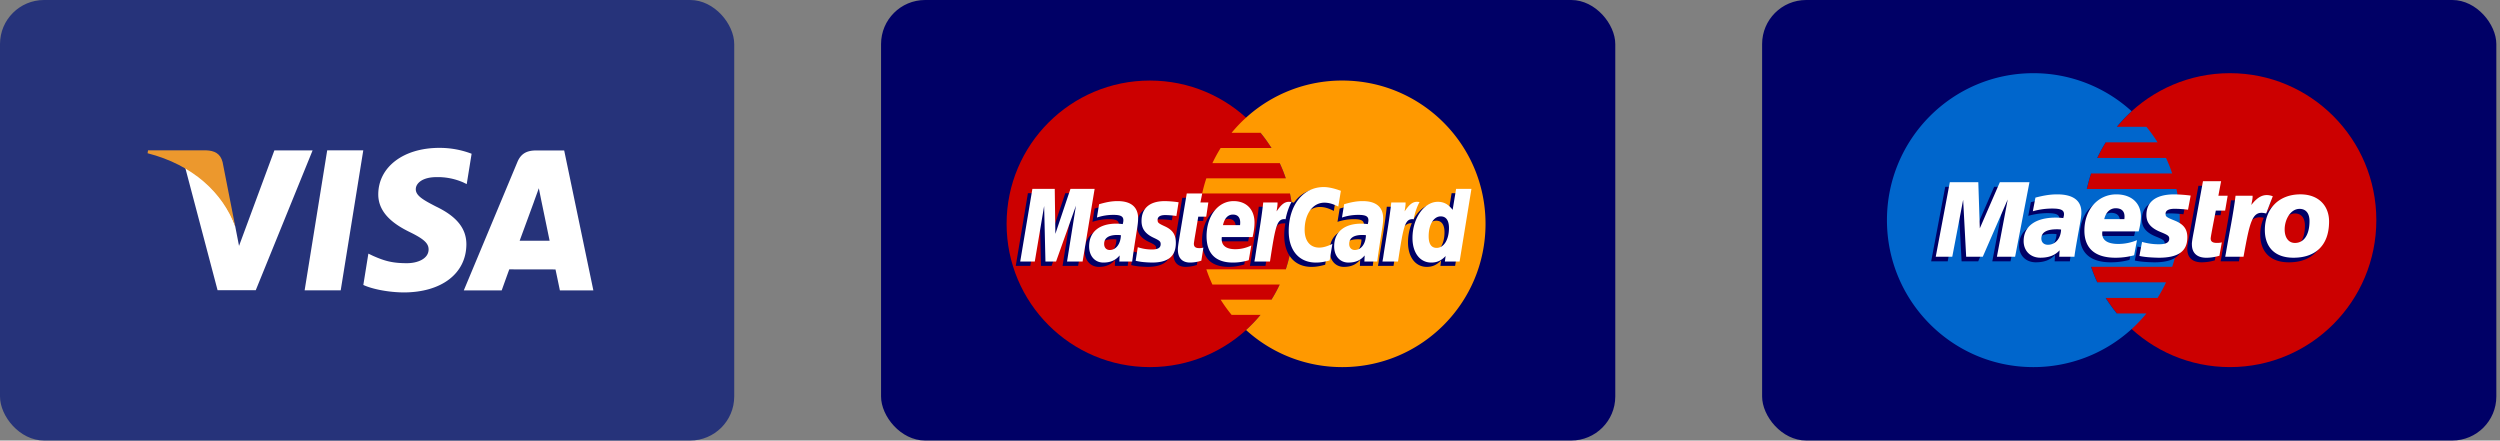
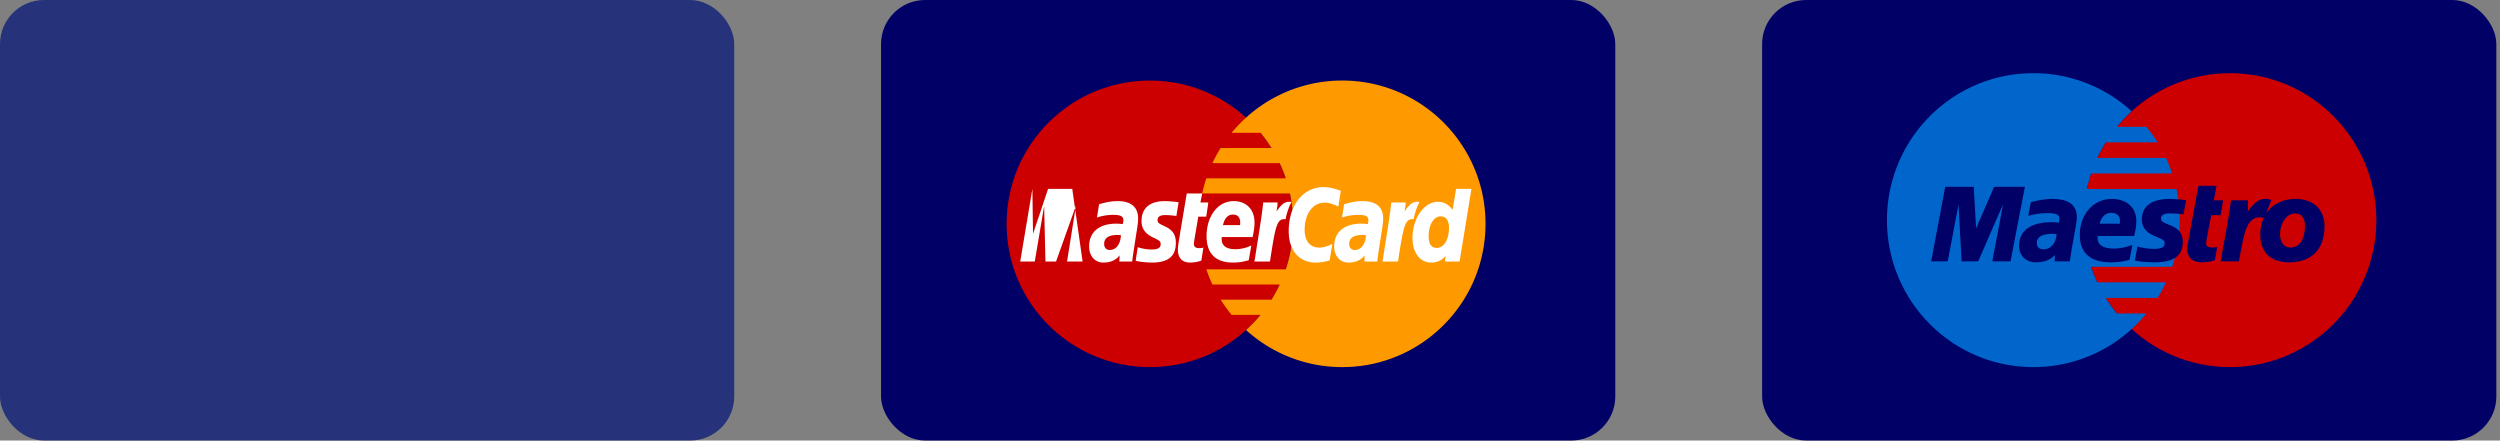
<svg xmlns="http://www.w3.org/2000/svg" width="227" height="40" viewBox="0 0 227 40">
  <rect x="0" y="0" width="227" height="40" fill="#808080" stroke="none" />
  <g fill="none" fill-rule="evenodd">
    <rect fill="#26337A" width="66.667" height="40" rx="4" />
-     <path fill="#FFF" d="M27.66 26.365l2.05-12.717h3.276l-2.05 12.717H27.66M42.822 13.96a8.1 8.1 0 00-2.936-.533c-3.24 0-5.52 1.726-5.539 4.197-.02 1.827 1.627 2.847 2.87 3.454 1.276.623 1.705 1.022 1.7 1.578-.008.852-1.019 1.242-1.96 1.242-1.313 0-2.01-.192-3.087-.667l-.422-.202-.458 2.846c.764.354 2.18.662 3.65.678 3.443 0 5.68-1.705 5.707-4.343.011-1.45-.862-2.548-2.753-3.455-1.145-.59-1.847-.98-1.84-1.578.001-.528.594-1.094 1.878-1.094a5.747 5.747 0 012.452.489l.294.145.444-2.756m4.363 7.895c.271-.73 1.305-3.554 1.305-3.554-.019.033.27-.737.436-1.213l.22 1.096s.63 3.035.759 3.671h-2.72zm4.042-8.195h-2.532c-.785 0-1.373.225-1.717 1.054L42.112 26.37h3.441s.562-1.568.689-1.912l4.197.007c.098.444.399 1.905.399 1.905h3.04l-2.65-12.708zm-26.316-.001l-3.207 8.668-.343-1.762c-.598-2.03-2.458-4.231-4.54-5.334l2.935 11.121 3.467-.002 5.16-12.692h-3.472" />
-     <path d="M18.727 13.65h-5.284l-.043.264c4.111 1.053 6.831 3.596 7.96 6.652l-1.148-5.843c-.198-.805-.773-1.044-1.485-1.072" fill="#EC982D" />
    <g transform="translate(80)">
      <rect fill="#006" width="66.667" height="40" rx="4" />
      <path d="M37.42 20.324c0 7.185-5.825 13.01-13.01 13.01-7.186 0-13.011-5.825-13.011-13.01 0-7.186 5.825-13.01 13.01-13.01 7.186 0 13.01 5.824 13.01 13.01" fill="#C00" />
      <path d="M41.876 7.313a12.964 12.964 0 00-8.734 3.368c-.47.426-.909.887-1.313 1.377h2.628c.36.437.69.897.992 1.378h-4.612a13.07 13.07 0 00-.75 1.378h6.111c.21.446.393.905.551 1.377h-7.213c-.15.45-.277.909-.378 1.378h7.969a13.105 13.105 0 01-.378 6.888h-7.213c.158.471.342.931.55 1.378h6.112c-.223.475-.473.935-.75 1.377h-4.611c.3.48.632.94.992 1.377h2.627c-.404.49-.843.951-1.314 1.378a12.962 12.962 0 008.734 3.366c7.185 0 13.01-5.824 13.01-13.01 0-7.184-5.825-13.01-13.01-13.01" fill="#F90" />
-       <path d="M21.371 21.748a2.43 2.43 0 00-.315-.022c-.8 0-1.206.274-1.206.817 0 .334.198.547.506.547.576 0 .99-.548 1.015-1.342zm1.028 2.391h-1.171l.027-.556c-.357.44-.833.65-1.48.65-.766 0-1.29-.598-1.29-1.467 0-1.307.912-2.069 2.479-2.069.16 0 .366.015.576.042.043-.178.055-.253.055-.349 0-.355-.246-.488-.906-.488a4.71 4.71 0 00-1.495.242l.196-1.207c.704-.207 1.168-.284 1.69-.284 1.213 0 1.856.544 1.854 1.573.003.276-.043.616-.114 1.064-.122.777-.386 2.444-.421 2.85zm-4.506.001h-1.412l.81-5.073-1.808 5.072h-.962l-.12-5.044-.85 5.044H12.23l1.105-6.599h2.03l.124 3.694 1.239-3.694h2.259l-1.093 6.6m25.727-2.392a2.418 2.418 0 00-.314-.022c-.801 0-1.206.274-1.206.817 0 .334.197.547.506.547.575 0 .99-.548 1.014-1.342zm1.028 2.391h-1.17l.026-.556c-.356.44-.833.65-1.48.65-.766 0-1.29-.598-1.29-1.467 0-1.307.913-2.069 2.48-2.069.16 0 .365.015.575.042.044-.178.055-.253.055-.349 0-.355-.246-.488-.905-.488a4.72 4.72 0 00-1.496.242c.016-.09.197-1.207.197-1.207.703-.207 1.168-.284 1.69-.284 1.213 0 1.855.544 1.854 1.573.002.276-.043.616-.115 1.064-.122.777-.385 2.444-.42 2.85zm-15.973-.081a3.228 3.228 0 01-1.015.174c-.722 0-1.116-.415-1.116-1.18-.01-.236.104-.86.193-1.43.082-.5.613-3.662.613-3.662h1.403l-.163.813h.848l-.192 1.29h-.85c-.164 1.02-.396 2.291-.399 2.46 0 .277.148.398.484.398.16 0 .285-.017.38-.051l-.186 1.188m4.304-.044c-.482.148-.947.22-1.44.218-1.572-.002-2.392-.822-2.392-2.394 0-1.835 1.043-3.185 2.458-3.185 1.157 0 1.897.756 1.897 1.941 0 .395-.051.779-.174 1.32h-2.795c-.095.78.403 1.103 1.22 1.103a3.33 3.33 0 001.46-.337l-.234 1.334zm-.79-3.181c.009-.112.15-.958-.653-.958-.446 0-.767.34-.896.958h1.55zm-8.944-.363c0 .678.329 1.146 1.075 1.498.572.269.66.348.66.592 0 .334-.252.486-.81.486-.422 0-.814-.066-1.266-.213l-.194 1.24c.32.07.607.135 1.47.16 1.49 0 2.178-.568 2.178-1.795 0-.737-.288-1.17-.995-1.496-.592-.271-.66-.332-.66-.582 0-.29.234-.439.69-.439.278 0 .656.03 1.016.08l.2-1.244a9.536 9.536 0 00-1.243-.104c-1.58 0-2.126.825-2.121 1.816m16.604-1.675c.392 0 .758.102 1.261.357l.232-1.433c-.208-.081-.936-.558-1.553-.558-.945 0-1.744.47-2.306 1.243-.82-.272-1.157.277-1.57.824l-.367.085c.028-.18.053-.358.045-.54h-1.298c-.177 1.662-.49 3.344-.736 5.006l-.065.361h1.413a92.53 92.53 0 00.444-3.178l.532-.294c.08-.297.328-.396.827-.384-.065.35-.1.718-.1 1.1 0 1.756.948 2.85 2.468 2.85.392 0 .728-.052 1.249-.194l.247-1.504c-.468.23-.851.338-1.2.338-.82 0-1.317-.606-1.317-1.607 0-1.454.738-2.472 1.793-2.472m11.958-1.254l-.314 1.907c-.385-.508-.8-.876-1.348-.876-.712 0-1.361.54-1.786 1.336-.591-.123-1.203-.332-1.203-.332v.005c.047-.444.067-.715.062-.807h-1.297c-.176 1.661-.49 3.343-.736 5.005l-.065.361h1.413c.191-1.238.337-2.268.444-3.083.484-.437.725-.817 1.212-.792a4.6 4.6 0 00-.342 1.741c0 1.342.678 2.227 1.706 2.227.517 0 .914-.179 1.302-.592l-.067.499h1.337L53.2 17.54h-1.394zm-1.766 5.36c-.48 0-.724-.357-.724-1.058 0-1.055.455-1.803 1.095-1.803.486 0 .749.37.749 1.05 0 1.065-.463 1.81-1.12 1.81z" fill="#006" />
-       <path fill="#FFF" d="M18.3 23.748h-1.413l.81-5.073-1.807 5.073h-.963l-.119-5.043-.85 5.043h-1.322l1.104-6.599h2.031l.057 4.085 1.37-4.085h2.194L18.3 23.748m3.478-2.391a2.348 2.348 0 00-.316-.022c-.8 0-1.205.274-1.205.817 0 .333.198.547.506.547.576 0 .99-.548 1.015-1.342zm1.027 2.39h-1.17l.027-.555c-.357.439-.834.649-1.48.649-.766 0-1.29-.598-1.29-1.467 0-1.307.912-2.068 2.479-2.068.16 0 .365.015.575.042.044-.178.056-.253.056-.35 0-.354-.246-.487-.906-.487a4.692 4.692 0 00-1.495.241l.196-1.207c.703-.206 1.168-.284 1.69-.284 1.213 0 1.855.545 1.854 1.574.002.276-.043.617-.114 1.063-.123.777-.386 2.445-.422 2.85zm18.944-6.42l-.231 1.432c-.505-.254-.87-.356-1.262-.356-1.054 0-1.794 1.019-1.794 2.472 0 1.002.497 1.607 1.318 1.607.348 0 .732-.108 1.2-.338l-.249 1.503c-.52.142-.856.194-1.247.194-1.521 0-2.469-1.094-2.469-2.85 0-2.358 1.31-4.007 3.182-4.007.617 0 1.345.261 1.552.343m2.278 4.03a2.33 2.33 0 00-.314-.022c-.8 0-1.205.274-1.205.817 0 .333.197.547.506.547.575 0 .99-.548 1.013-1.342zm1.028 2.39h-1.17l.027-.555c-.357.439-.833.649-1.48.649-.766 0-1.29-.598-1.29-1.467 0-1.307.912-2.068 2.48-2.068.16 0 .364.015.574.042.044-.178.056-.253.056-.35 0-.354-.246-.487-.906-.487a4.694 4.694 0 00-1.495.241l.196-1.207c.704-.206 1.168-.284 1.69-.284 1.213 0 1.856.545 1.854 1.574.003.276-.043.617-.114 1.063-.122.777-.385 2.445-.422 2.85zm-15.973-.081a3.226 3.226 0 01-1.015.175c-.722 0-1.116-.415-1.116-1.179-.01-.238.104-.86.194-1.43.081-.502.612-3.663.612-3.663h1.404l-.164.812h.72l-.191 1.29h-.723c-.163 1.021-.396 2.292-.399 2.46 0 .278.149.398.484.398.161 0 .286-.016.381-.05l-.187 1.187m4.305-.042a4.808 4.808 0 01-1.441.217c-1.572-.001-2.39-.823-2.39-2.394 0-1.835 1.041-3.186 2.455-3.186 1.159 0 1.898.756 1.898 1.943 0 .393-.051.777-.173 1.32H30.94c-.095.778.404 1.103 1.22 1.103.503 0 .956-.104 1.46-.338l-.233 1.335zm-.79-3.183c.008-.112.15-.958-.653-.958-.447 0-.767.342-.897.958h1.55zm-8.945-.363c0 .68.33 1.146 1.076 1.499.572.268.66.348.66.592 0 .334-.252.485-.811.485a3.98 3.98 0 01-1.266-.21l-.193 1.237c.32.07.607.135 1.469.16 1.49 0 2.179-.567 2.179-1.794 0-.738-.288-1.17-.996-1.495-.592-.272-.66-.333-.66-.583 0-.29.235-.44.691-.44.277 0 .656.031 1.015.082l.201-1.245a9.615 9.615 0 00-1.243-.105c-1.58 0-2.127.825-2.122 1.817m28.879 3.67h-1.336l.066-.5c-.387.414-.784.593-1.302.593-1.026 0-1.705-.885-1.705-2.227 0-1.785 1.052-3.29 2.298-3.29.547 0 .962.224 1.348.732l.314-1.907h1.393l-1.076 6.599zm-2.084-1.24c.658 0 1.12-.746 1.12-1.809 0-.682-.263-1.052-.748-1.052-.64 0-1.096.748-1.096 1.803 0 .703.244 1.058.724 1.058zm-4.119-4.127c-.177 1.661-.491 3.344-.737 5.006l-.064.36h1.413c.505-3.281.626-3.922 1.42-3.842.125-.671.36-1.26.535-1.556-.591-.123-.922.211-1.355.846.035-.275.097-.541.085-.814h-1.297m-11.627 0c-.177 1.661-.492 3.344-.737 5.006l-.064.36h1.413c.505-3.281.627-3.922 1.418-3.842.127-.671.362-1.26.537-1.556-.59-.123-.922.211-1.354.846.034-.275.097-.541.084-.814h-1.297" />
+       <path fill="#FFF" d="M18.3 23.748h-1.413l.81-5.073-1.807 5.073h-.963l-.119-5.043-.85 5.043h-1.322l1.104-6.599l.057 4.085 1.37-4.085h2.194L18.3 23.748m3.478-2.391a2.348 2.348 0 00-.316-.022c-.8 0-1.205.274-1.205.817 0 .333.198.547.506.547.576 0 .99-.548 1.015-1.342zm1.027 2.39h-1.17l.027-.555c-.357.439-.834.649-1.48.649-.766 0-1.29-.598-1.29-1.467 0-1.307.912-2.068 2.479-2.068.16 0 .365.015.575.042.044-.178.056-.253.056-.35 0-.354-.246-.487-.906-.487a4.692 4.692 0 00-1.495.241l.196-1.207c.703-.206 1.168-.284 1.69-.284 1.213 0 1.855.545 1.854 1.574.002.276-.043.617-.114 1.063-.123.777-.386 2.445-.422 2.85zm18.944-6.42l-.231 1.432c-.505-.254-.87-.356-1.262-.356-1.054 0-1.794 1.019-1.794 2.472 0 1.002.497 1.607 1.318 1.607.348 0 .732-.108 1.2-.338l-.249 1.503c-.52.142-.856.194-1.247.194-1.521 0-2.469-1.094-2.469-2.85 0-2.358 1.31-4.007 3.182-4.007.617 0 1.345.261 1.552.343m2.278 4.03a2.33 2.33 0 00-.314-.022c-.8 0-1.205.274-1.205.817 0 .333.197.547.506.547.575 0 .99-.548 1.013-1.342zm1.028 2.39h-1.17l.027-.555c-.357.439-.833.649-1.48.649-.766 0-1.29-.598-1.29-1.467 0-1.307.912-2.068 2.48-2.068.16 0 .364.015.574.042.044-.178.056-.253.056-.35 0-.354-.246-.487-.906-.487a4.694 4.694 0 00-1.495.241l.196-1.207c.704-.206 1.168-.284 1.69-.284 1.213 0 1.856.545 1.854 1.574.003.276-.043.617-.114 1.063-.122.777-.385 2.445-.422 2.85zm-15.973-.081a3.226 3.226 0 01-1.015.175c-.722 0-1.116-.415-1.116-1.179-.01-.238.104-.86.194-1.43.081-.502.612-3.663.612-3.663h1.404l-.164.812h.72l-.191 1.29h-.723c-.163 1.021-.396 2.292-.399 2.46 0 .278.149.398.484.398.161 0 .286-.016.381-.05l-.187 1.187m4.305-.042a4.808 4.808 0 01-1.441.217c-1.572-.001-2.39-.823-2.39-2.394 0-1.835 1.041-3.186 2.455-3.186 1.159 0 1.898.756 1.898 1.943 0 .393-.051.777-.173 1.32H30.94c-.095.778.404 1.103 1.22 1.103.503 0 .956-.104 1.46-.338l-.233 1.335zm-.79-3.183c.008-.112.15-.958-.653-.958-.447 0-.767.342-.897.958h1.55zm-8.945-.363c0 .68.33 1.146 1.076 1.499.572.268.66.348.66.592 0 .334-.252.485-.811.485a3.98 3.98 0 01-1.266-.21l-.193 1.237c.32.07.607.135 1.469.16 1.49 0 2.179-.567 2.179-1.794 0-.738-.288-1.17-.996-1.495-.592-.272-.66-.333-.66-.583 0-.29.235-.44.691-.44.277 0 .656.031 1.015.082l.201-1.245a9.615 9.615 0 00-1.243-.105c-1.58 0-2.127.825-2.122 1.817m28.879 3.67h-1.336l.066-.5c-.387.414-.784.593-1.302.593-1.026 0-1.705-.885-1.705-2.227 0-1.785 1.052-3.29 2.298-3.29.547 0 .962.224 1.348.732l.314-1.907h1.393l-1.076 6.599zm-2.084-1.24c.658 0 1.12-.746 1.12-1.809 0-.682-.263-1.052-.748-1.052-.64 0-1.096.748-1.096 1.803 0 .703.244 1.058.724 1.058zm-4.119-4.127c-.177 1.661-.491 3.344-.737 5.006l-.064.36h1.413c.505-3.281.626-3.922 1.42-3.842.125-.671.36-1.26.535-1.556-.591-.123-.922.211-1.355.846.035-.275.097-.541.085-.814h-1.297m-11.627 0c-.177 1.661-.492 3.344-.737 5.006l-.064.36h1.413c.505-3.281.627-3.922 1.418-3.842.127-.671.362-1.26.537-1.556-.59-.123-.922.211-1.354.846.034-.275.097-.541.084-.814h-1.297" />
    </g>
    <g transform="translate(160)">
      <rect fill="#006" width="66.667" height="40" rx="4" />
      <path d="M55.771 19.99c0 7.37-5.95 13.343-13.293 13.343-7.34 0-13.292-5.974-13.292-13.344 0-7.37 5.951-13.344 13.292-13.344 7.342 0 13.293 5.974 13.293 13.344" fill="#C00" />
      <path d="M32.21 28.463a13.247 13.247 0 01-1.013-1.413h4.712c.282-.453.538-.925.766-1.413h-6.243a13.274 13.274 0 01-.563-1.413h7.367a13.35 13.35 0 00.684-4.235c0-.97-.103-1.915-.299-2.826h-8.136c.103-.481.233-.952.386-1.413h7.364a13.43 13.43 0 00-.562-1.412h-6.24c.228-.489.484-.96.766-1.414h4.708a13.485 13.485 0 00-1.012-1.412h-2.683c.412-.503.86-.975 1.341-1.412a13.216 13.216 0 00-8.925-3.455c-7.342 0-13.293 5.974-13.293 13.344 0 7.37 5.951 13.344 13.293 13.344a13.22 13.22 0 008.925-3.454 13.4 13.4 0 001.343-1.416H32.21" fill="#06C" />
      <path d="M33.364 23.595a6.437 6.437 0 01-1.698.224c-1.853-.002-2.818-.849-2.818-2.469 0-1.893 1.228-3.285 2.896-3.285 1.364 0 2.234.78 2.234 2.004 0 .405-.059.8-.203 1.36H30.48c-.117.79.458 1.138 1.438 1.138.587 0 1.117-.106 1.705-.343l-.26 1.371zm-.886-3.283c0-.119.183-.968-.77-.987-.527 0-.905.352-1.057.987h1.827zm2.002-.371c0 .7.392 1.183 1.283 1.542.682.28.789.361.789.612 0 .347-.301.506-.97.501a5.502 5.502 0 01-1.5-.215l-.24 1.275c.481.112 1.155.149 1.752.163 1.78 0 2.6-.585 2.6-1.849 0-.76-.342-1.207-1.187-1.54-.706-.284-.789-.344-.789-.601 0-.301.28-.454.826-.454.33 0 .783.03 1.213.083l.241-1.282a13.019 13.019 0 00-1.487-.11c-1.884 0-2.537.852-2.531 1.875m-6.535 3.787h-1.383l.033-.582c-.421.459-.983.672-1.744.672-.902 0-1.52-.619-1.52-1.509 0-1.353 1.074-2.133 2.92-2.133.19 0 .431.014.68.042a1.2 1.2 0 00.064-.357c0-.37-.29-.507-1.067-.507a6.359 6.359 0 00-1.762.246l.236-1.241c.83-.212 1.372-.294 1.987-.294 1.43 0 2.184.563 2.184 1.62.012.283-.085.85-.135 1.098-.056.36-.452 2.451-.493 2.945zm-1.214-2.47a3.272 3.272 0 00-.37-.022c-.944 0-1.421.282-1.421.838 0 .35.233.568.596.568.678 0 1.167-.57 1.195-1.383zm14.376 2.382a4.287 4.287 0 01-1.189.179c-.847 0-1.309-.435-1.309-1.208-.027-.213.18-1.195.227-1.468.047-.274.78-4.274.78-4.274h1.645l-.248 1.323h.843l-.229 1.35h-.847s-.465 2.345-.465 2.524c0 .284.171.408.565.408.188 0 .334-.018.446-.051l-.219 1.217m7.351-5.575c-1.206 0-2.148.499-2.695 1.33l.475-1.233c-.876-.323-1.44.138-1.95.792 0 0-.085.108-.17.208v-.97h-1.545c-.21 1.712-.58 3.448-.869 5.163l-.07.373h1.662c.158-.87.287-1.577.416-2.14.353-1.546.947-2.019 1.839-1.81a3.611 3.611 0 00-.319 1.528c0 1.382.747 2.513 2.603 2.513 1.873 0 3.23-1.004 3.23-3.294 0-1.381-.904-2.46-2.607-2.46zm-.484 4.41c-.587.01-.943-.485-.943-1.224 0-.877.52-1.867 1.354-1.867.673 0 .903.536.903 1.106 0 1.247-.509 1.986-1.314 1.986zm-25.417 1.253h-1.655l.984-5.201-2.264 5.201h-1.509l-.276-5.17-.986 5.17H15.35l1.278-6.765h2.586l.216 3.771 1.638-3.771h2.793l-1.304 6.765" fill="#006" />
-       <path d="M33.779 23.178a6.424 6.424 0 01-1.698.224c-1.853-.002-2.818-.849-2.818-2.469 0-1.892 1.229-3.284 2.896-3.284 1.364 0 2.235.78 2.235 2.003 0 .405-.06.8-.203 1.36h-3.295c-.117.79.458 1.138 1.437 1.138a4.39 4.39 0 001.706-.343l-.26 1.371zm-.886-3.282c0-.12.183-.97-.77-.988-.527 0-.904.352-1.057.988h1.827zm2.002-.372c0 .7.392 1.182 1.283 1.542.682.28.79.361.79.611 0 .348-.302.507-.97.503a5.506 5.506 0 01-1.5-.216l-.24 1.275c.48.112 1.155.149 1.751.163 1.78 0 2.601-.585 2.601-1.85 0-.759-.342-1.206-1.187-1.539-.707-.283-.79-.345-.79-.6 0-.302.28-.455.826-.455.33 0 .783.031 1.213.083l.241-1.282a12.838 12.838 0 00-1.486-.11c-1.885 0-2.537.852-2.532 1.875M28.36 23.31h-1.382l.033-.58c-.422.457-.983.67-1.745.67-.901 0-1.52-.618-1.52-1.508 0-1.353 1.074-2.133 2.92-2.133.19 0 .432.014.68.041.051-.18.065-.258.065-.356 0-.371-.29-.507-1.067-.507a6.355 6.355 0 00-1.763.247l.236-1.242c.83-.212 1.372-.293 1.987-.293 1.43 0 2.185.562 2.185 1.62.012.282-.086.848-.135 1.097-.057.36-.453 2.451-.494 2.945zm-1.213-2.468a3.091 3.091 0 00-.372-.023c-.942 0-1.42.282-1.42.837 0 .35.234.569.597.569.677 0 1.166-.57 1.195-1.383zm14.376 2.381c-.454.125-.807.18-1.19.18-.846 0-1.308-.436-1.308-1.209-.027-.213.18-1.194.226-1.468.048-.274.78-4.274.78-4.274h1.646l-.249 1.323h.844l-.23 1.35h-.847s-.465 2.345-.465 2.524c0 .285.172.407.565.407.189 0 .334-.016.447-.05l-.22 1.217m8.182-3.15c0 1.247-.51 1.986-1.315 1.986-.587.008-.942-.485-.942-1.225 0-.876.519-1.867 1.353-1.867.673 0 .904.536.904 1.106zm1.776.035c0-1.381-.904-2.46-2.607-2.46-1.959 0-3.225 1.311-3.225 3.242 0 1.381.747 2.512 2.603 2.512 1.873 0 3.229-1.004 3.229-3.294zm-8.492-2.334c-.21 1.713-.58 3.448-.868 5.164l-.07.373h1.661c.599-3.313.8-4.256 2.055-3.924l.603-1.568c-.875-.322-1.438.138-1.948.793.046-.295.132-.58.112-.838h-1.545m-20.016 5.537h-1.654l.983-5.2-2.264 5.2h-1.509l-.275-5.17-.987 5.17h-1.501l1.278-6.765h2.587l.136 4.188 1.82-4.188h2.69l-1.304 6.765" fill="#FFF" />
    </g>
  </g>
</svg>